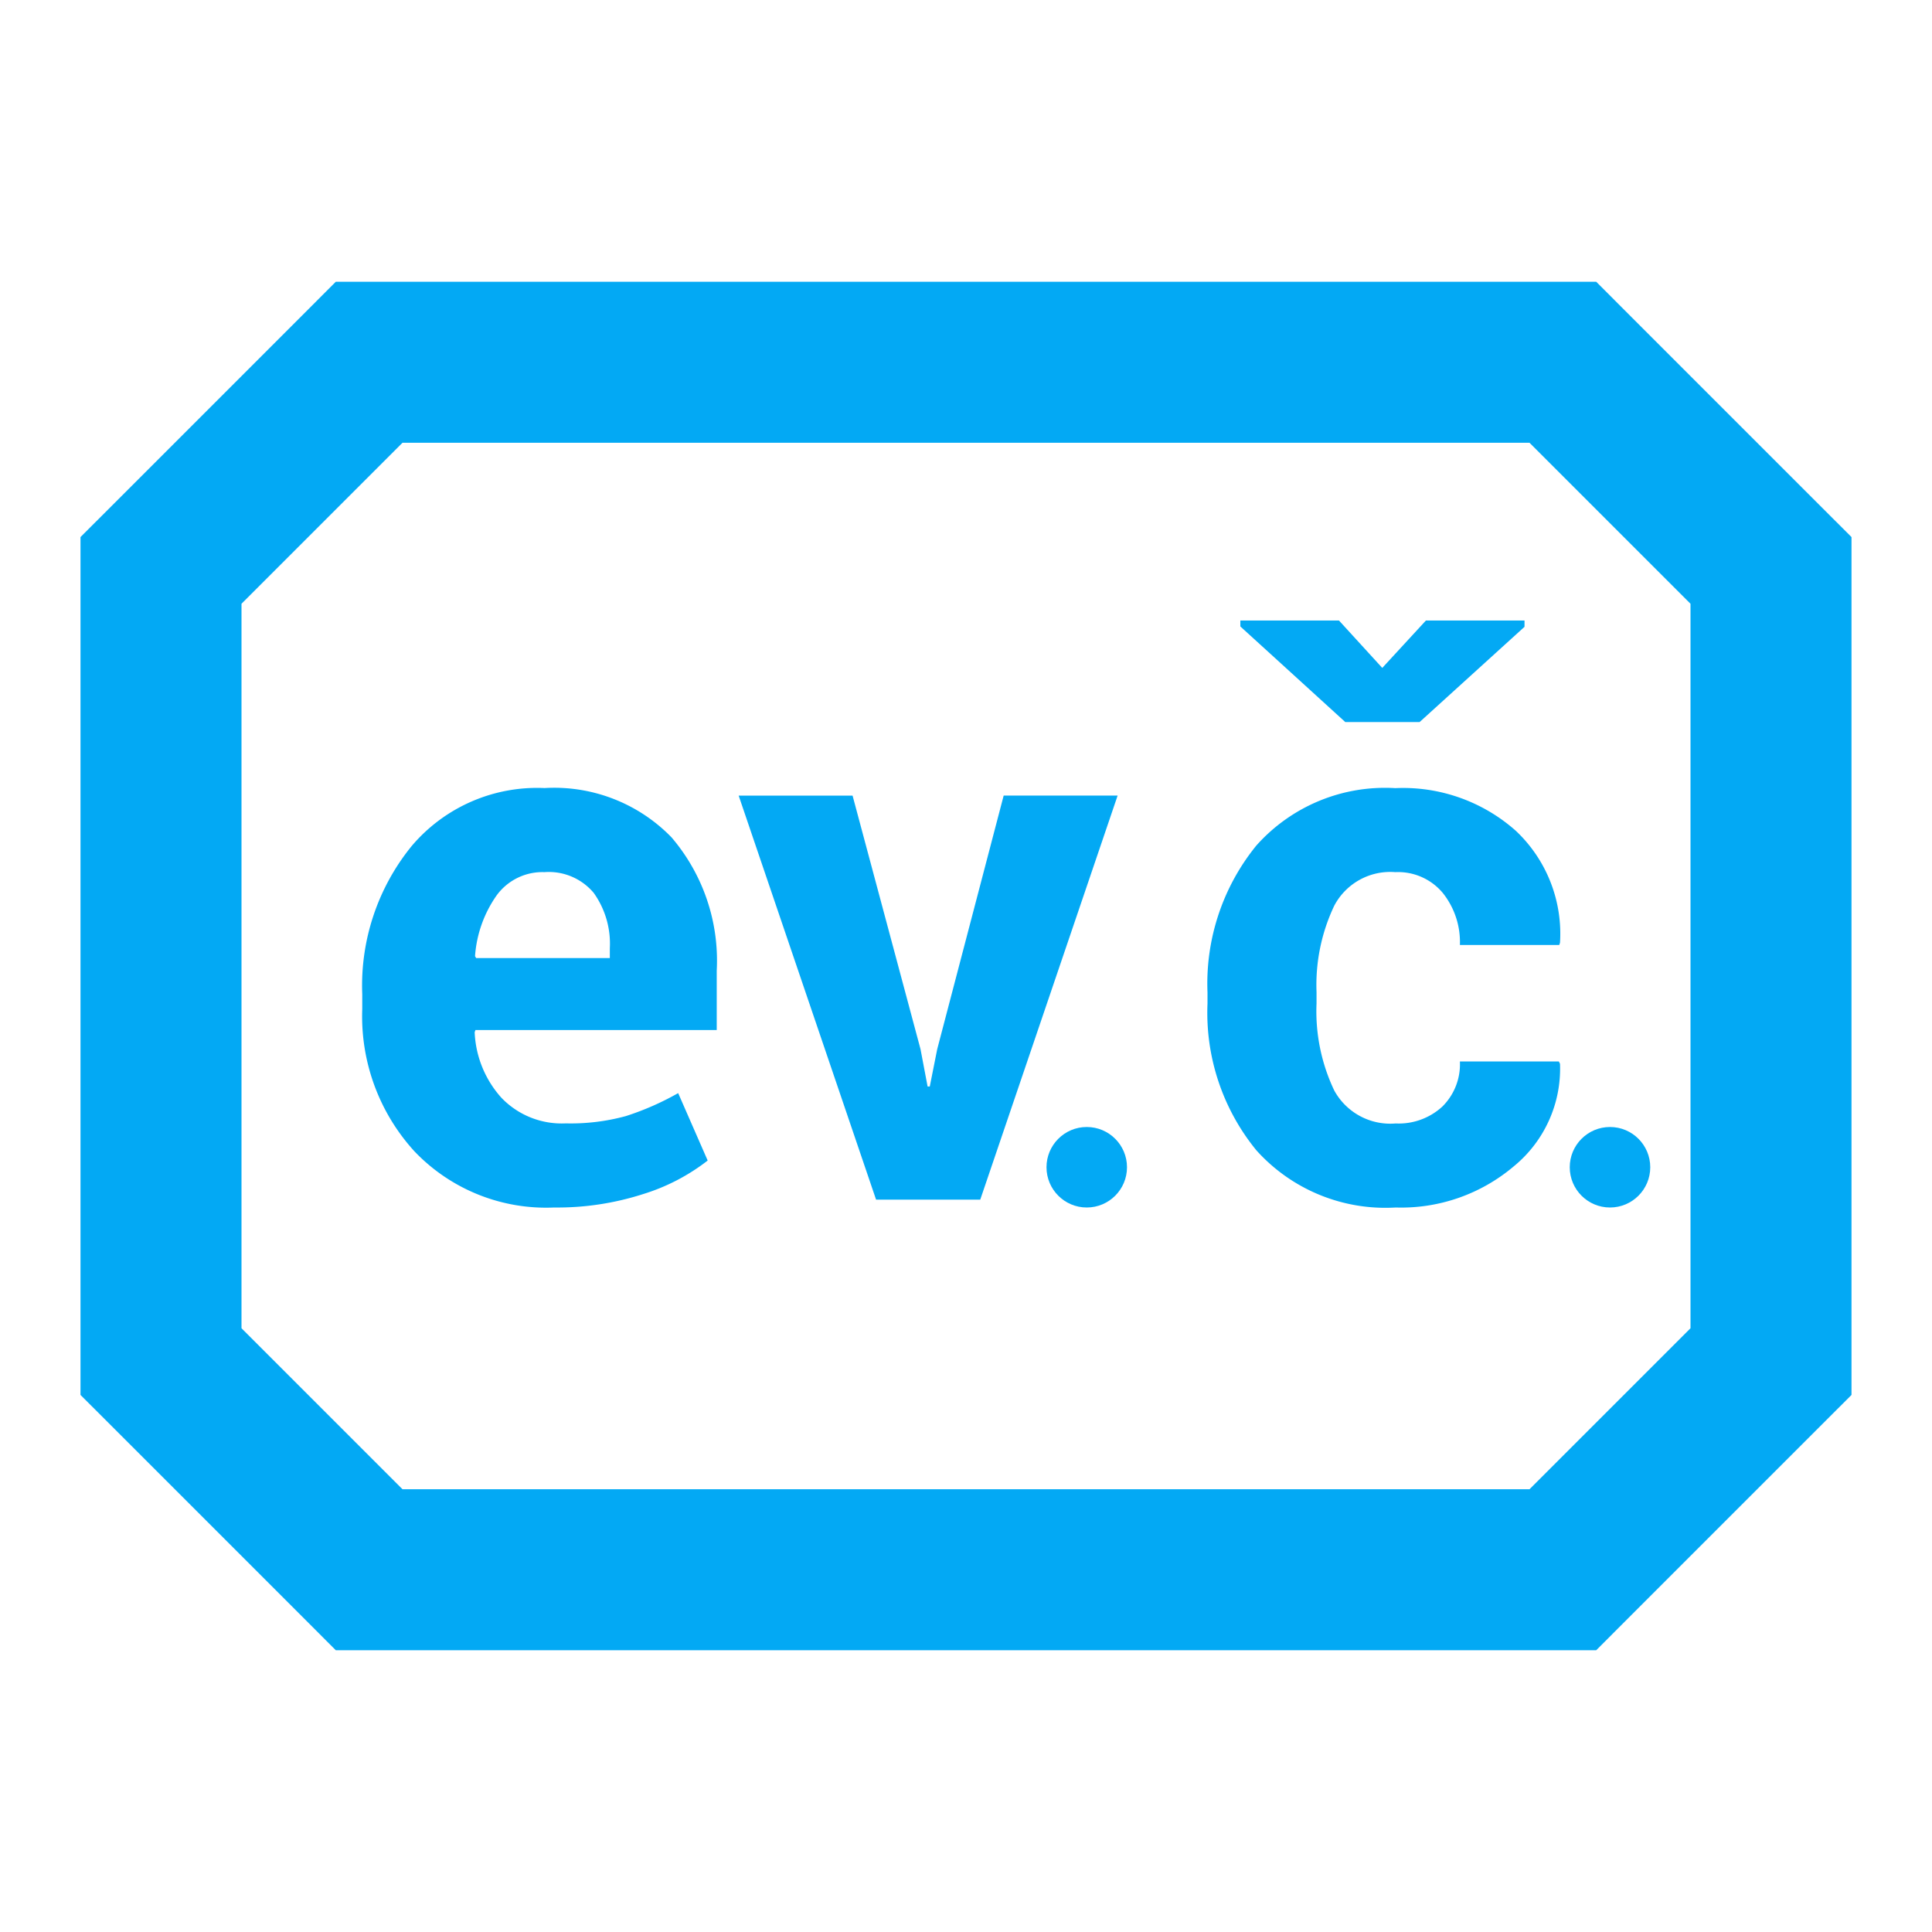
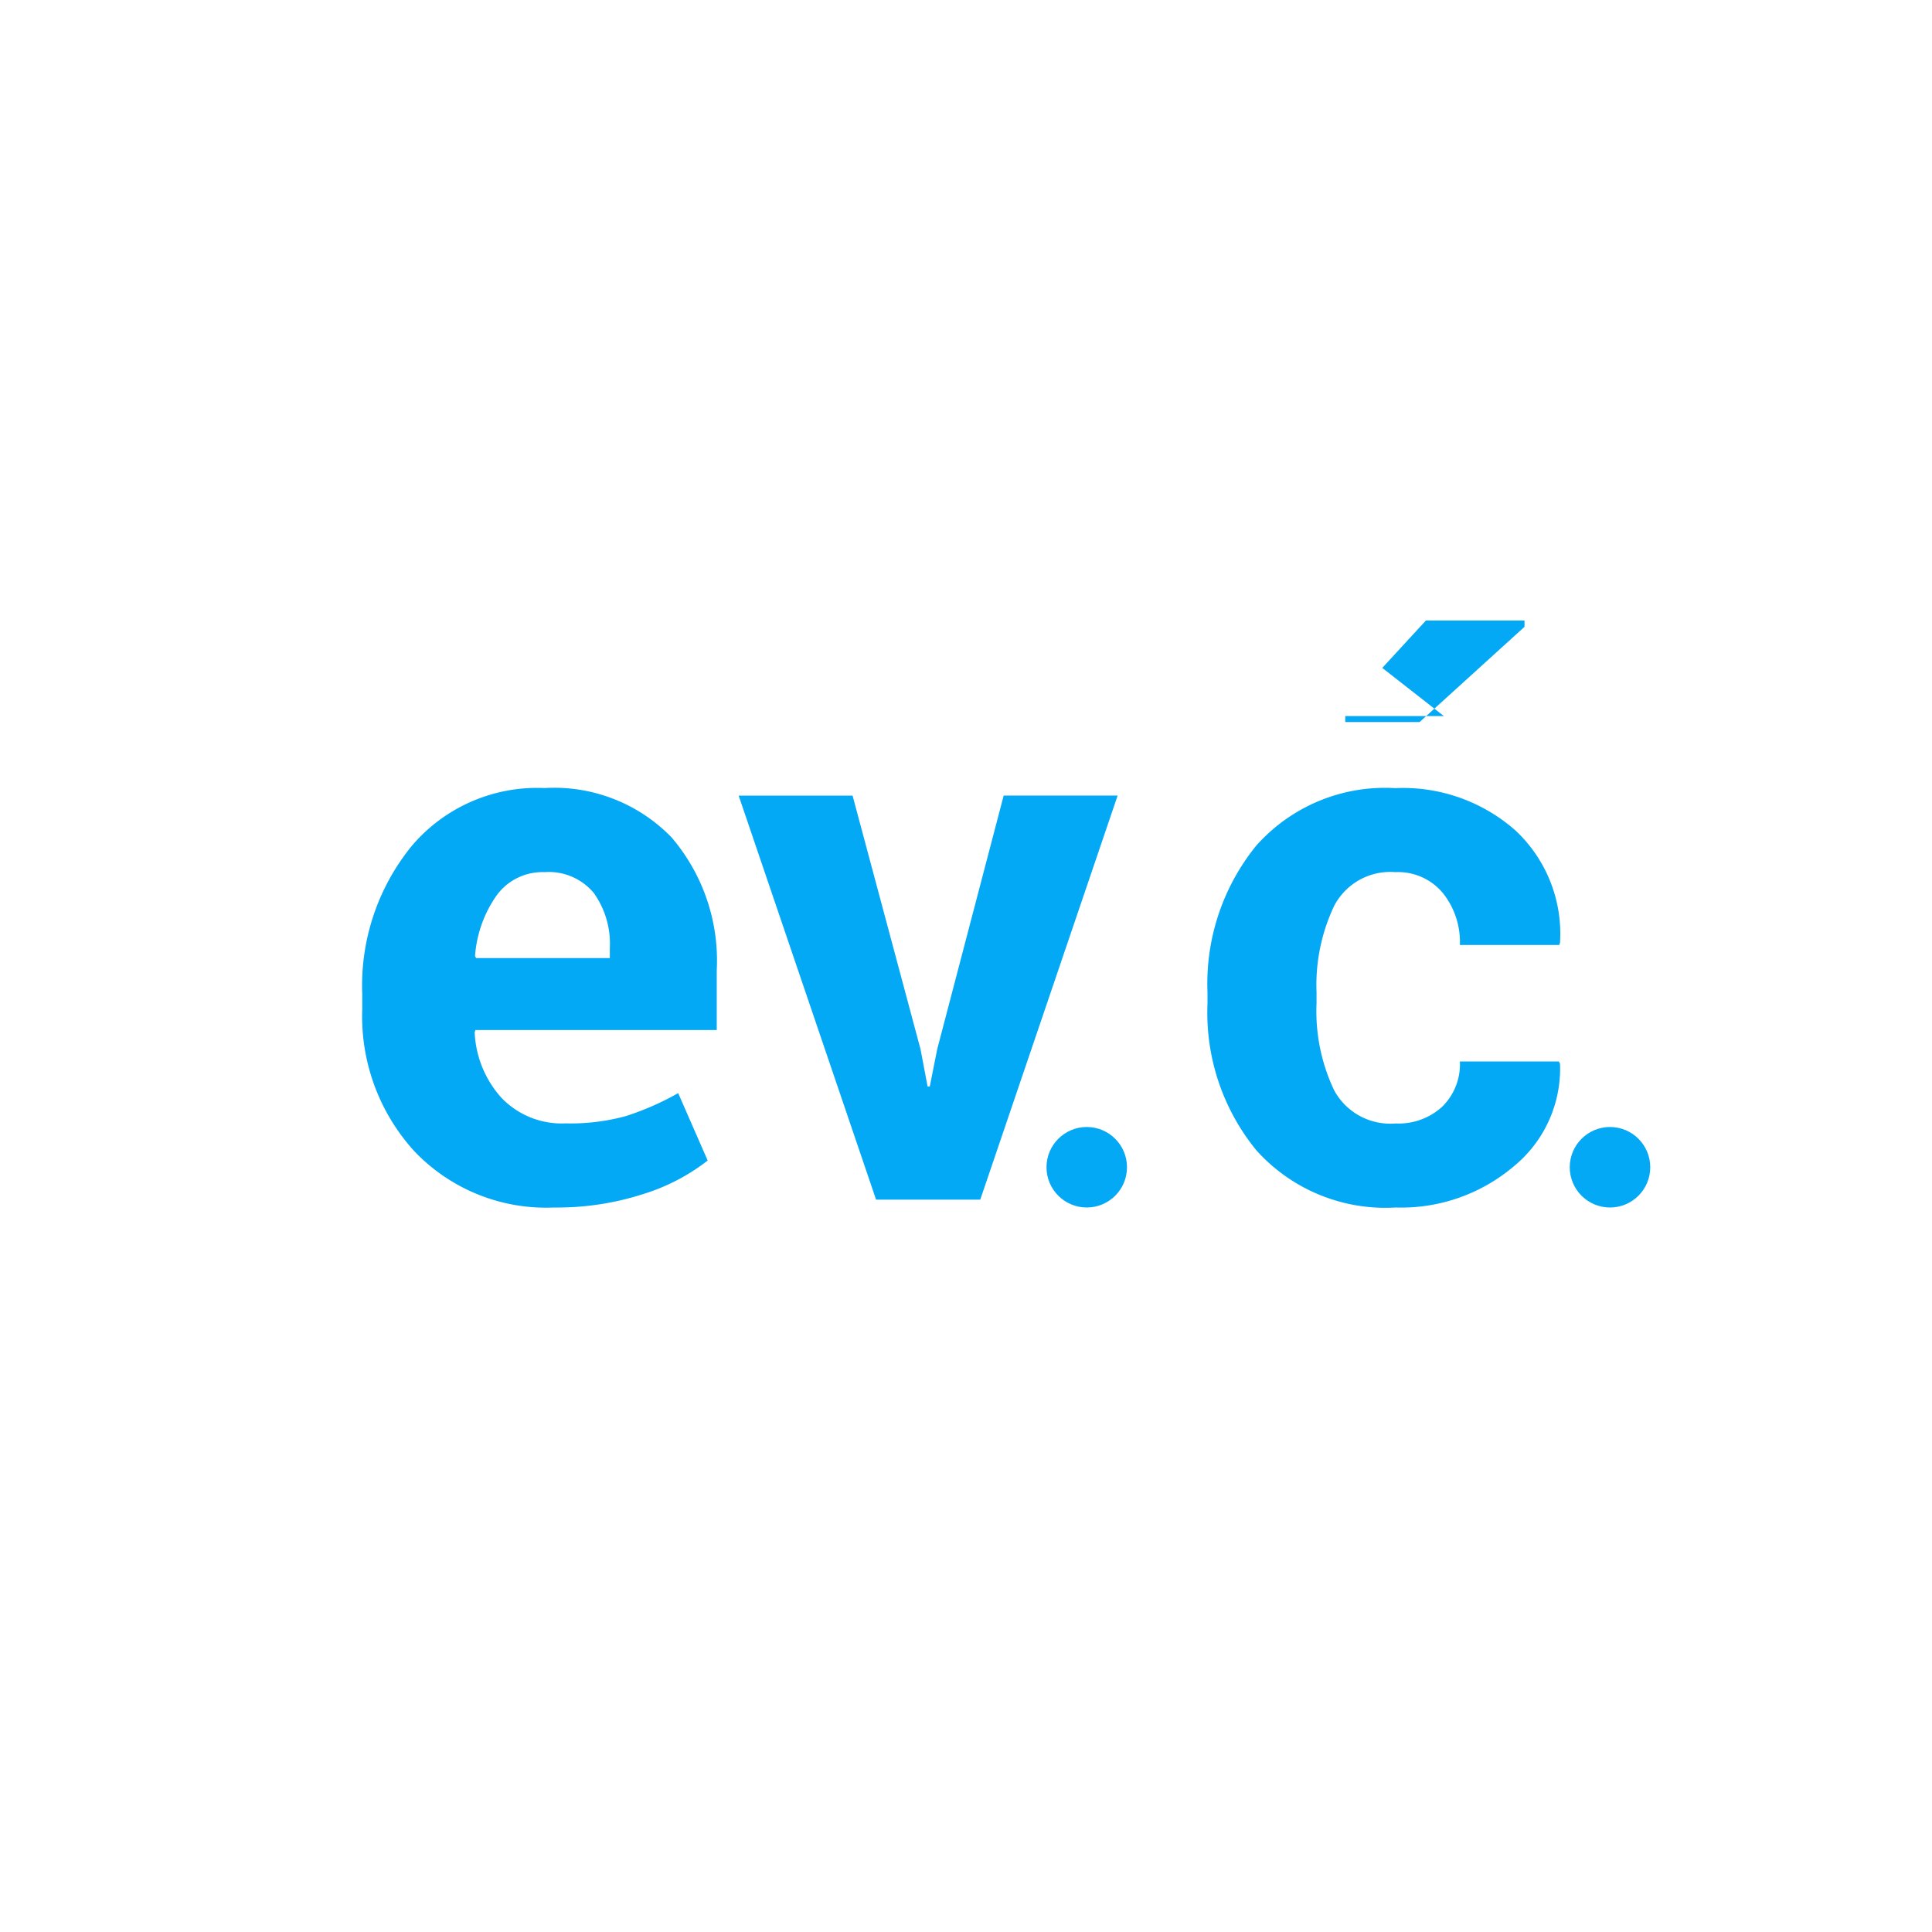
<svg xmlns="http://www.w3.org/2000/svg" id="Vrstva_1" data-name="Vrstva 1" width="48" height="48" viewBox="0 0 48 48" fill="#03A9F4">
  <path d="M13.769,30a4.519,4.519,0,0,1-3.47-1.393A4.972,4.972,0,0,1,9,25.073V24.7a5.49,5.49,0,0,1,1.229-3.682,4.082,4.082,0,0,1,3.3-1.439,4.062,4.062,0,0,1,3.155,1.225,4.714,4.714,0,0,1,1.123,3.311v1.476H11.812l-.019.055a2.594,2.594,0,0,0,.663,1.626,2.073,2.073,0,0,0,1.6.638,5.2,5.2,0,0,0,1.493-.181,6.9,6.9,0,0,0,1.3-.571l.733,1.675a5.012,5.012,0,0,1-1.605.834A6.949,6.949,0,0,1,13.769,30Zm-.242-8.332a1.409,1.409,0,0,0-1.187.576,2.988,2.988,0,0,0-.538,1.512l.028.047h3.321v-.242a2.169,2.169,0,0,0-.4-1.377A1.456,1.456,0,0,0,13.527,21.668Z" />
  <path d="M22.87,26.066l.176.928H23.1l.185-.928,1.651-6.3h2.831L24.354,29.805H21.766L18.352,19.767h2.83Z" />
-   <path d="M34.676,27.912a1.6,1.6,0,0,0,1.159-.42,1.478,1.478,0,0,0,.436-1.12h2.458l.029.056a3.133,3.133,0,0,1-1.146,2.547A4.326,4.326,0,0,1,34.676,30a4.308,4.308,0,0,1-3.461-1.42A5.4,5.4,0,0,1,30,24.934v-.278a5.439,5.439,0,0,1,1.211-3.646,4.278,4.278,0,0,1,3.455-1.429,4.217,4.217,0,0,1,2.992,1.058,3.513,3.513,0,0,1,1.1,2.783l-.019.056H36.271a1.959,1.959,0,0,0-.426-1.294,1.448,1.448,0,0,0-1.179-.516,1.572,1.572,0,0,0-1.517.834,4.584,4.584,0,0,0-.44,2.149v.279a4.57,4.57,0,0,0,.44,2.163A1.587,1.587,0,0,0,34.676,27.912Zm-.334-11.318,1.085-1.178h2.449v.157L35.27,17.939H33.423l-2.607-2.375v-.148h2.45Z" />
-   <path d="M38,11l4,4V33l-4,4H10L6,33V15l4-4H38m1.657-4H8.343L7.172,8.172l-4,4L2,13.343V34.657l1.172,1.171,4,4L8.343,41H39.657l1.171-1.172,4-4L46,34.657V13.343l-1.172-1.171-4-4L39.657,7Z" />
+   <path d="M34.676,27.912a1.6,1.6,0,0,0,1.159-.42,1.478,1.478,0,0,0,.436-1.12h2.458l.029.056a3.133,3.133,0,0,1-1.146,2.547A4.326,4.326,0,0,1,34.676,30a4.308,4.308,0,0,1-3.461-1.42A5.4,5.4,0,0,1,30,24.934v-.278a5.439,5.439,0,0,1,1.211-3.646,4.278,4.278,0,0,1,3.455-1.429,4.217,4.217,0,0,1,2.992,1.058,3.513,3.513,0,0,1,1.1,2.783l-.019.056H36.271a1.959,1.959,0,0,0-.426-1.294,1.448,1.448,0,0,0-1.179-.516,1.572,1.572,0,0,0-1.517.834,4.584,4.584,0,0,0-.44,2.149v.279a4.57,4.57,0,0,0,.44,2.163A1.587,1.587,0,0,0,34.676,27.912Zm-.334-11.318,1.085-1.178h2.449v.157L35.27,17.939H33.423v-.148h2.45Z" />
  <circle cx="27" cy="29" r="1" />
  <circle cx="40" cy="29" r="1" />
</svg>